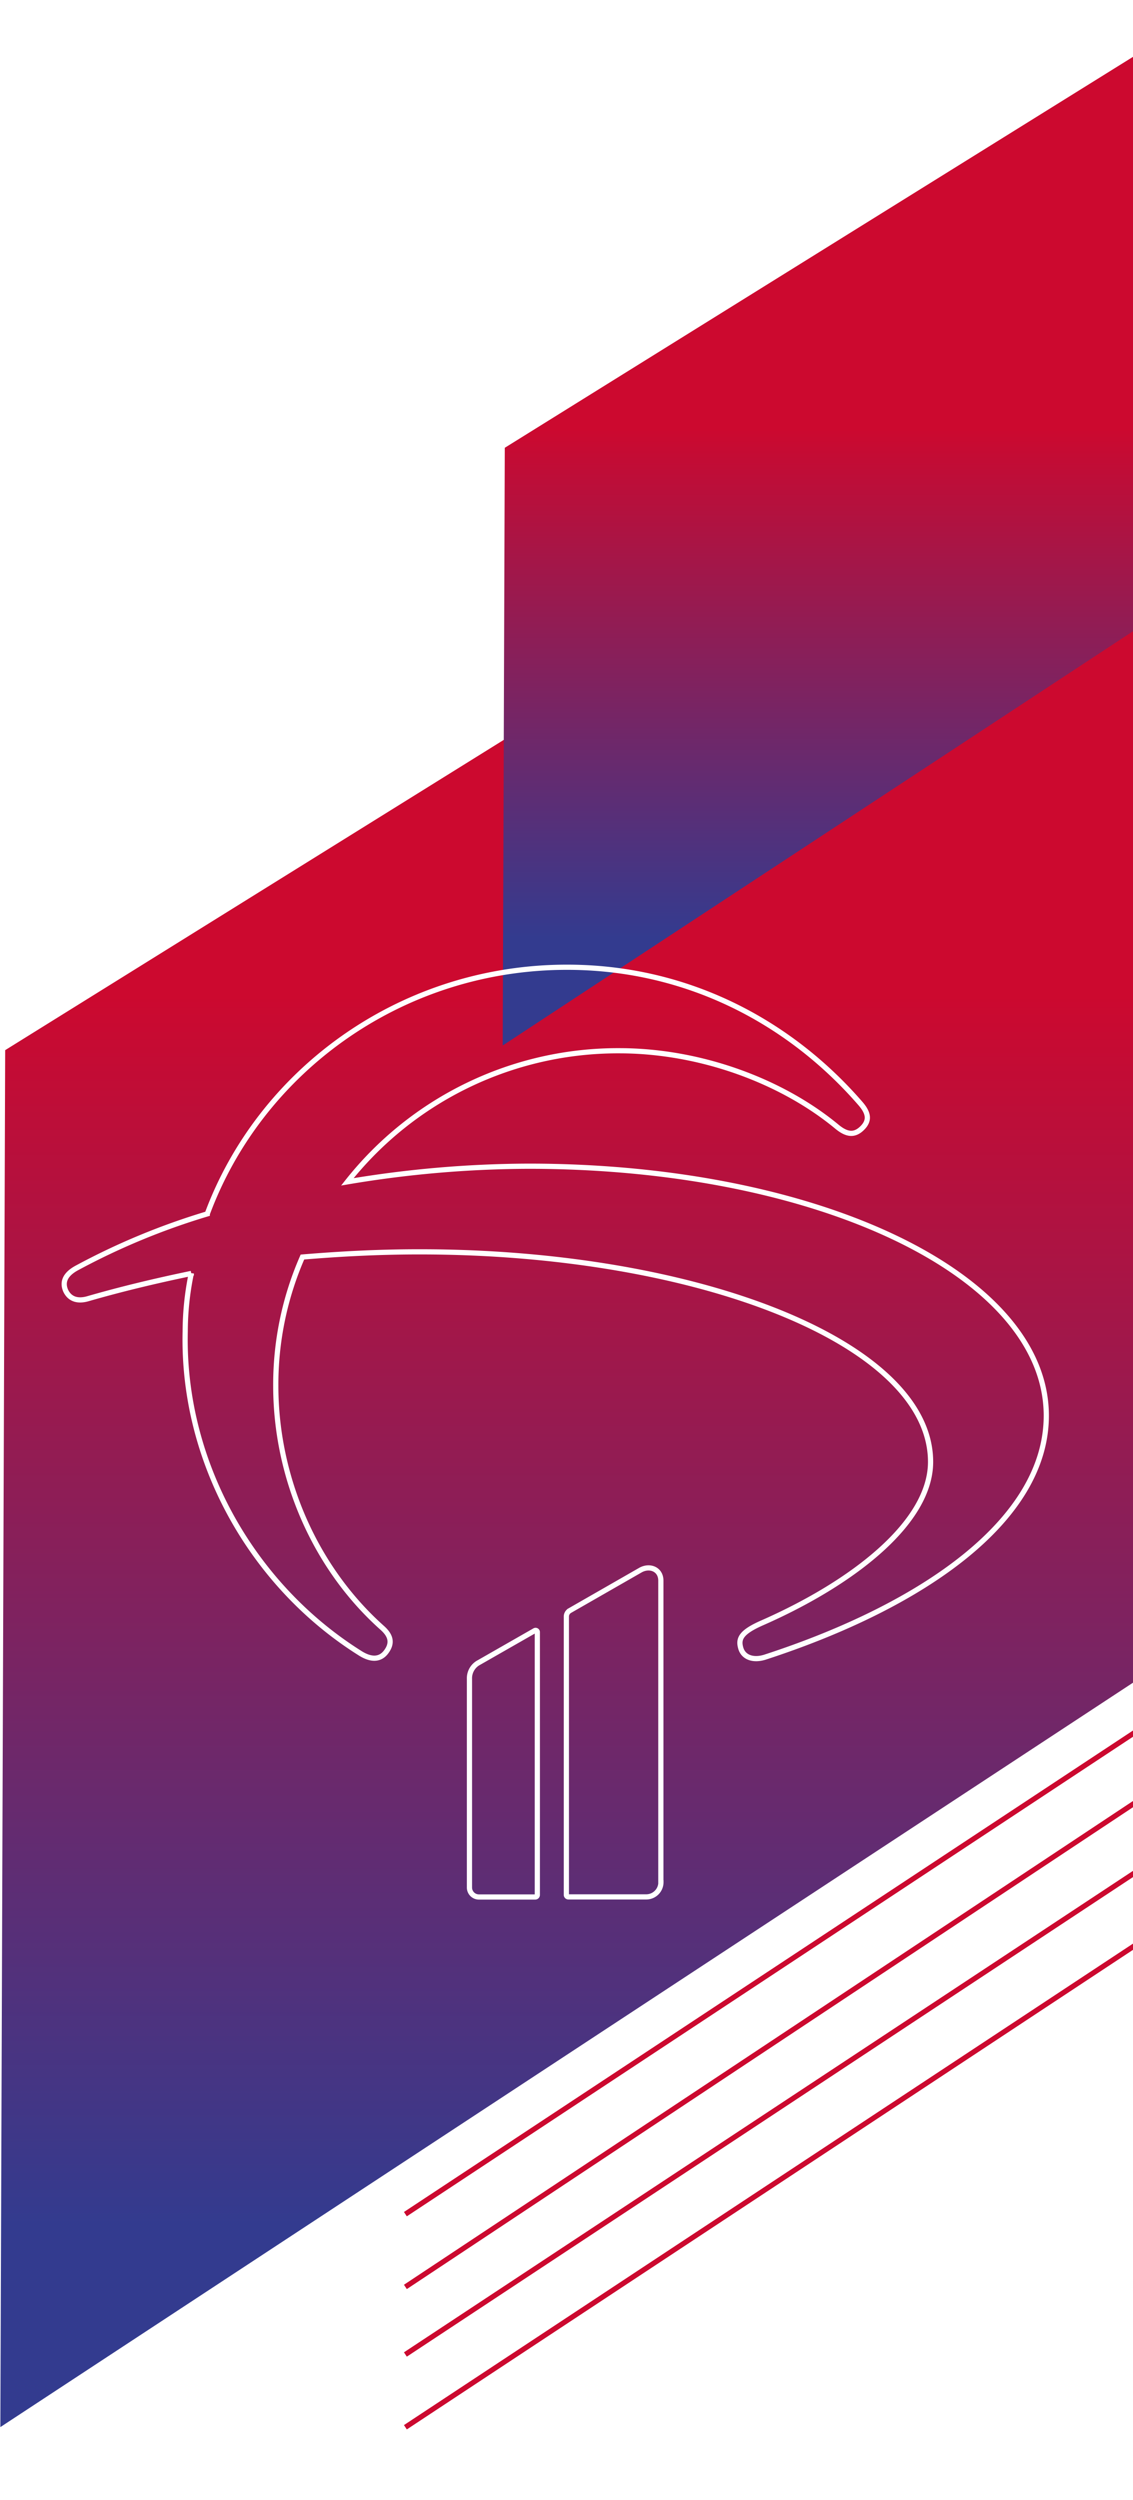
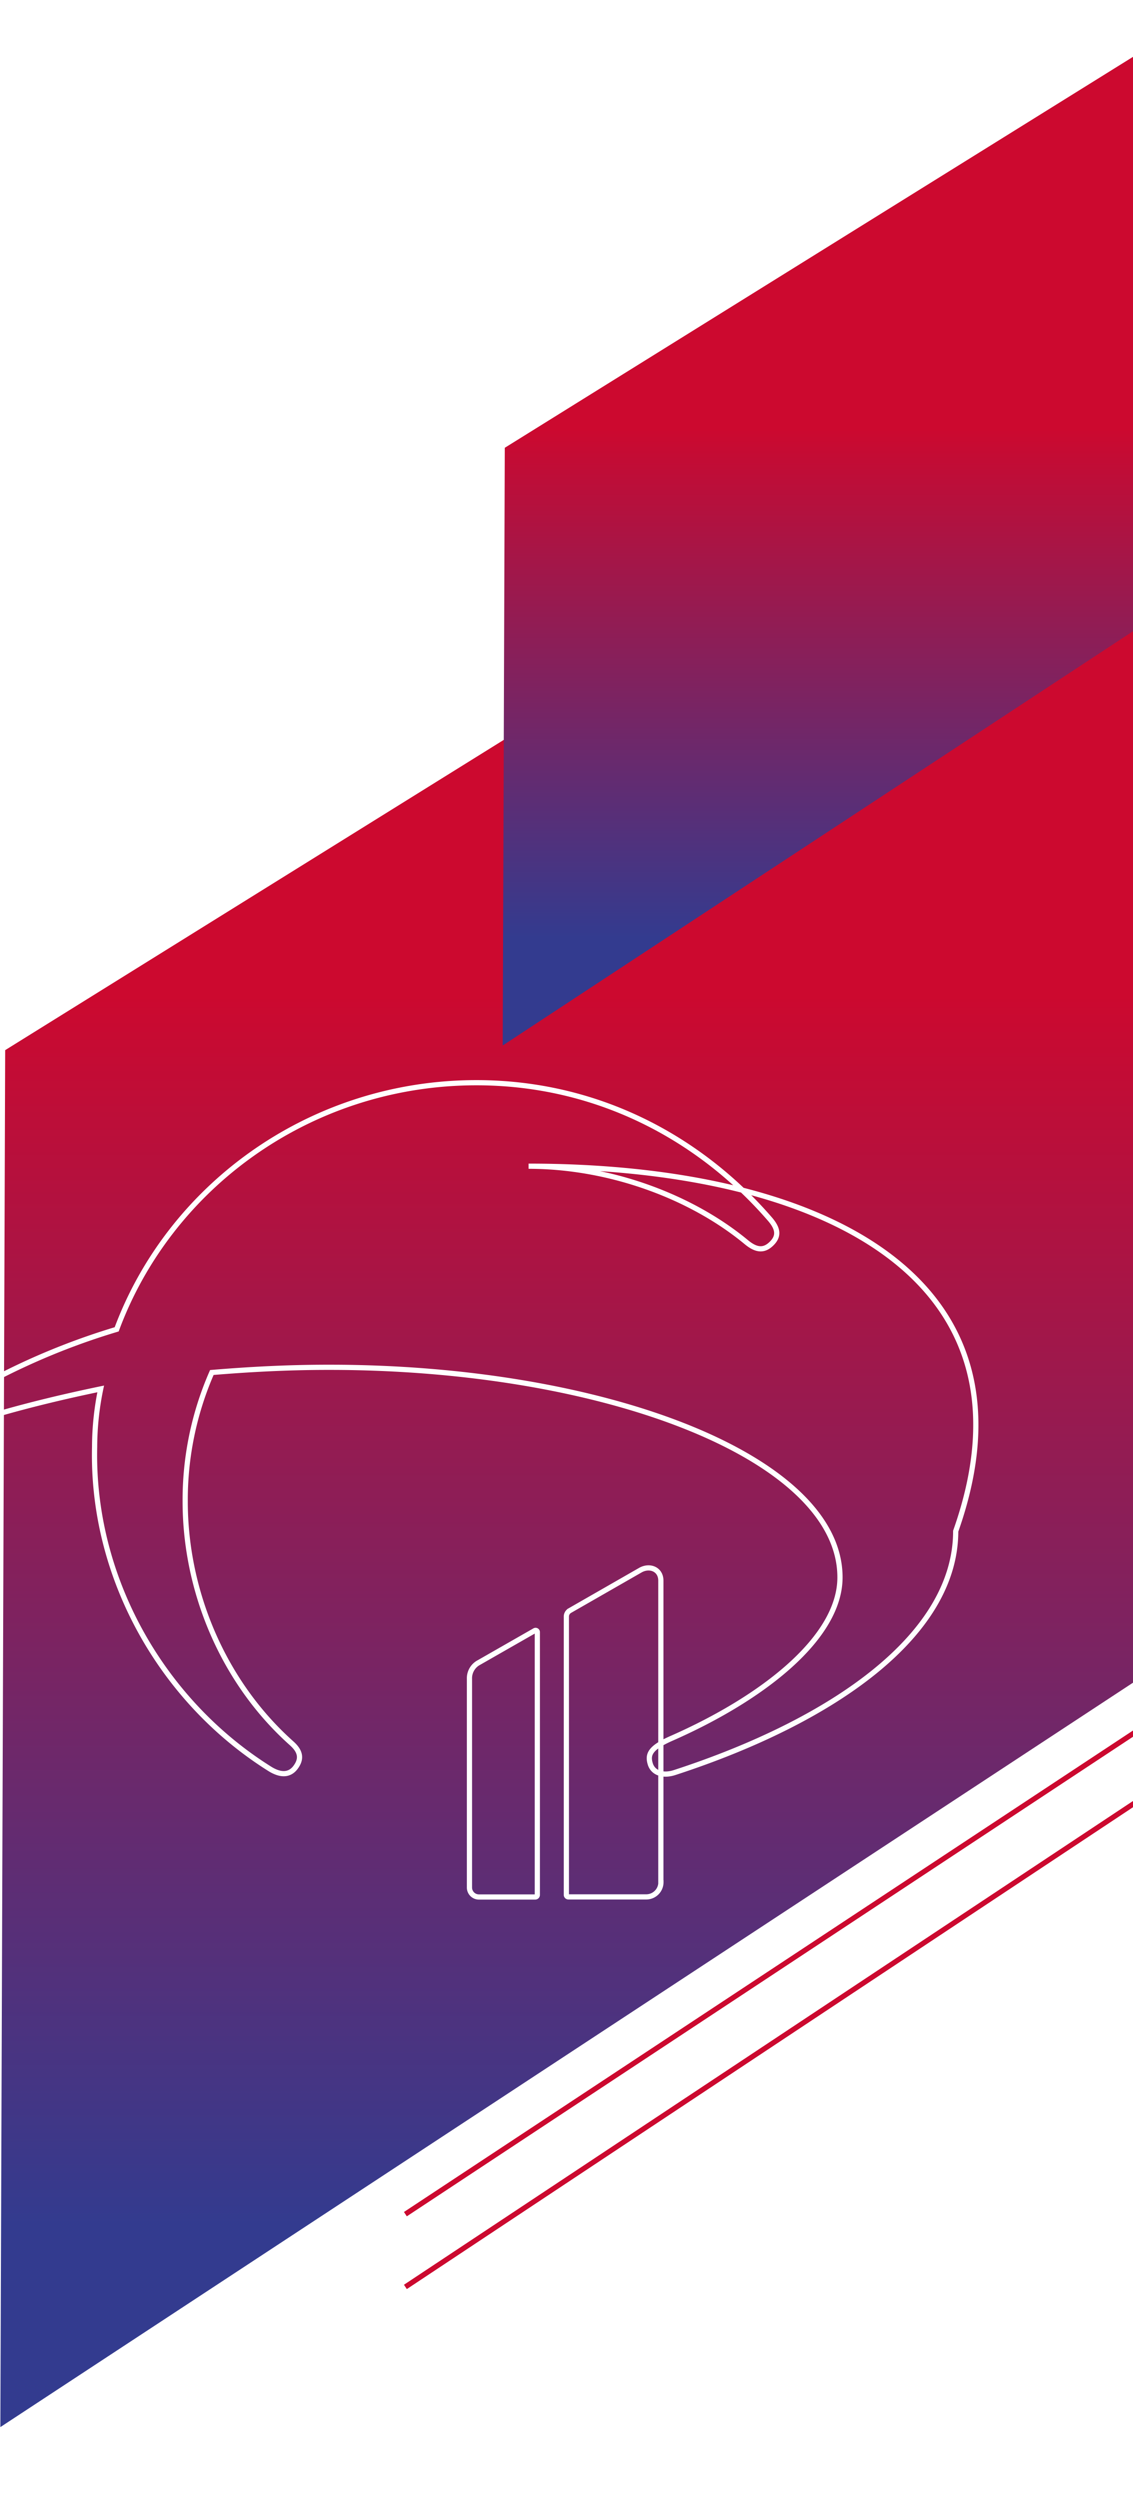
<svg xmlns="http://www.w3.org/2000/svg" width="218" height="481" viewBox="0 0 218 481">
  <defs>
    <clipPath id="clip-path">
      <rect id="Retângulo_125770" data-name="Retângulo 125770" width="218" height="481" transform="translate(1222 664)" fill="#fff" />
    </clipPath>
    <linearGradient id="linear-gradient" x1="0.5" x2="0.5" y2="1" gradientUnits="objectBoundingBox">
      <stop offset="0" stop-color="#cc092f" />
      <stop offset="0.402" stop-color="#cc092f" />
      <stop offset="0.899" stop-color="#333b8f" />
      <stop offset="1" stop-color="#333b8f" />
    </linearGradient>
    <filter id="Caminho_4780007" x="-8.927" y="0.331" width="328.621" height="475.633" filterUnits="userSpaceOnUse">
      <feOffset dy="3" input="SourceAlpha" />
      <feGaussianBlur stdDeviation="3" result="blur" />
      <feFlood flood-opacity="0.161" />
      <feComposite operator="in" in2="blur" />
      <feComposite in="SourceGraphic" />
    </filter>
    <filter id="Caminho_4780007-2" x="87.727" y="-6.5" width="152.832" height="216.647" filterUnits="userSpaceOnUse">
      <feOffset dy="3" input="SourceAlpha" />
      <feGaussianBlur stdDeviation="3" result="blur-2" />
      <feFlood flood-opacity="0.161" />
      <feComposite operator="in" in2="blur-2" />
      <feComposite in="SourceGraphic" />
    </filter>
  </defs>
  <g id="grafismos" transform="translate(-1222 -664)" clip-path="url(#clip-path)">
    <g id="grafismos_bradesco" data-name="grafismos bradesco" transform="translate(0 53.5)">
      <g id="grafismo_vermelho" data-name="grafismo vermelho" transform="translate(1218.28 620.41)">
        <g transform="matrix(1, 0, 0, 1, 3.72, -9.91)" filter="url(#Caminho_4780007)">
          <path id="Caminho_4780007-3" data-name="Caminho 4780007" d="M-5536.788,4513.508l.924-264.922,309.7-192.711-.924,254.1Z" transform="translate(5536.86 -4049.54)" fill="url(#linear-gradient)" />
        </g>
      </g>
      <g id="grafismo_vermelho-2" data-name="grafismo vermelho" transform="translate(1314.934 613.58)">
        <g transform="matrix(1, 0, 0, 1, -92.93, -3.08)" filter="url(#Caminho_4780007-2)">
          <path id="Caminho_4780007-4" data-name="Caminho 4780007" d="M-5536.788,4254.522l.4-115,134.431-83.651-.4,110.3Z" transform="translate(5633.51 -4056.37)" fill="url(#linear-gradient)" />
        </g>
      </g>
      <g id="Grupo_244267" data-name="Grupo 244267" transform="translate(1300 826.072)">
-         <line id="Linha_579" data-name="Linha 579" y1="210" x2="318" transform="translate(0 41.428)" fill="none" stroke="#cc092f" stroke-width="1" />
-         <line id="Linha_580" data-name="Linha 580" y1="210" x2="318" transform="translate(0 27.428)" fill="none" stroke="#cc092f" stroke-width="1" />
        <line id="Linha_581" data-name="Linha 581" y1="211" x2="318" transform="translate(0 13.428)" fill="none" stroke="#cc092f" stroke-width="1" />
        <line id="Linha_582" data-name="Linha 582" y1="210" x2="318" transform="translate(0 0.428)" fill="none" stroke="#cc092f" stroke-width="1" />
      </g>
      <g id="brad-logo-bradesco-institucional-vertical-default" transform="translate(1234.36 796.594)">
-         <path id="Caminho_1236" data-name="Caminho 1236" d="M295.3,168.085a212.489,212.489,0,0,0-34.869,3.009,66.38,66.38,0,0,1,52.3-25.224c15.678,0,31.351,5.877,41.9,14.619,1.907,1.574,3.368,1.718,4.834.289s1.316-2.864-.295-4.727c-13.781-15.909-33.983-26.663-57.863-26.234-31.206.573-57.723,20.208-67.831,47.439a133.264,133.264,0,0,0-25.2,10.46c-2.052,1.146-2.783,2.58-2.052,4.3.731,1.574,2.2,2.152,4.249,1.574,6.445-1.863,13.041-3.442,19.926-4.872a55.661,55.661,0,0,0-1.171,11.177c-.586,25.079,12.891,48.869,33.693,61.914,2.052,1.29,3.808,1.29,4.979-.289s1.026-3.009-.731-4.587c-13.186-11.75-20.512-29.238-20.512-46.573a61.147,61.147,0,0,1,5.129-24.8c6.886-.573,14.357-1,22.559-1,53.324,0,98.3,17.484,98.3,40.416,0,11.611-14.8,23.216-32.377,30.957-4.248,1.863-4.684,3.153-4.1,5.016.585,1.718,2.492,2.291,4.684,1.574,30.765-10.032,54.06-26.514,54.06-46.433C394.921,189.005,350.97,168.085,295.3,168.085Zm1.18,89.35-10.708,6.124a3.424,3.424,0,0,0-1.85,3.162v40.15a1.822,1.822,0,0,0,1.827,1.816h10.83a.4.4,0,0,0,.4-.4V257.719a.331.331,0,0,0-.167-.283A.334.334,0,0,0,296.484,257.434Zm24.269,48.417V247.827c0-2.222-2.159-3.036-3.939-2.026l-13.579,7.787a1.321,1.321,0,0,0-.665,1.146v53.535a.4.4,0,0,0,.4.4h14.989a2.83,2.83,0,0,0,2.81-2.813Z" transform="translate(-205.954 -129.803)" fill="none" stroke="#fff" stroke-width="1" />
+         <path id="Caminho_1236" data-name="Caminho 1236" d="M295.3,168.085c15.678,0,31.351,5.877,41.9,14.619,1.907,1.574,3.368,1.718,4.834.289s1.316-2.864-.295-4.727c-13.781-15.909-33.983-26.663-57.863-26.234-31.206.573-57.723,20.208-67.831,47.439a133.264,133.264,0,0,0-25.2,10.46c-2.052,1.146-2.783,2.58-2.052,4.3.731,1.574,2.2,2.152,4.249,1.574,6.445-1.863,13.041-3.442,19.926-4.872a55.661,55.661,0,0,0-1.171,11.177c-.586,25.079,12.891,48.869,33.693,61.914,2.052,1.29,3.808,1.29,4.979-.289s1.026-3.009-.731-4.587c-13.186-11.75-20.512-29.238-20.512-46.573a61.147,61.147,0,0,1,5.129-24.8c6.886-.573,14.357-1,22.559-1,53.324,0,98.3,17.484,98.3,40.416,0,11.611-14.8,23.216-32.377,30.957-4.248,1.863-4.684,3.153-4.1,5.016.585,1.718,2.492,2.291,4.684,1.574,30.765-10.032,54.06-26.514,54.06-46.433C394.921,189.005,350.97,168.085,295.3,168.085Zm1.18,89.35-10.708,6.124a3.424,3.424,0,0,0-1.85,3.162v40.15a1.822,1.822,0,0,0,1.827,1.816h10.83a.4.4,0,0,0,.4-.4V257.719a.331.331,0,0,0-.167-.283A.334.334,0,0,0,296.484,257.434Zm24.269,48.417V247.827c0-2.222-2.159-3.036-3.939-2.026l-13.579,7.787a1.321,1.321,0,0,0-.665,1.146v53.535a.4.4,0,0,0,.4.4h14.989a2.83,2.83,0,0,0,2.81-2.813Z" transform="translate(-205.954 -129.803)" fill="none" stroke="#fff" stroke-width="1" />
      </g>
    </g>
  </g>
</svg>